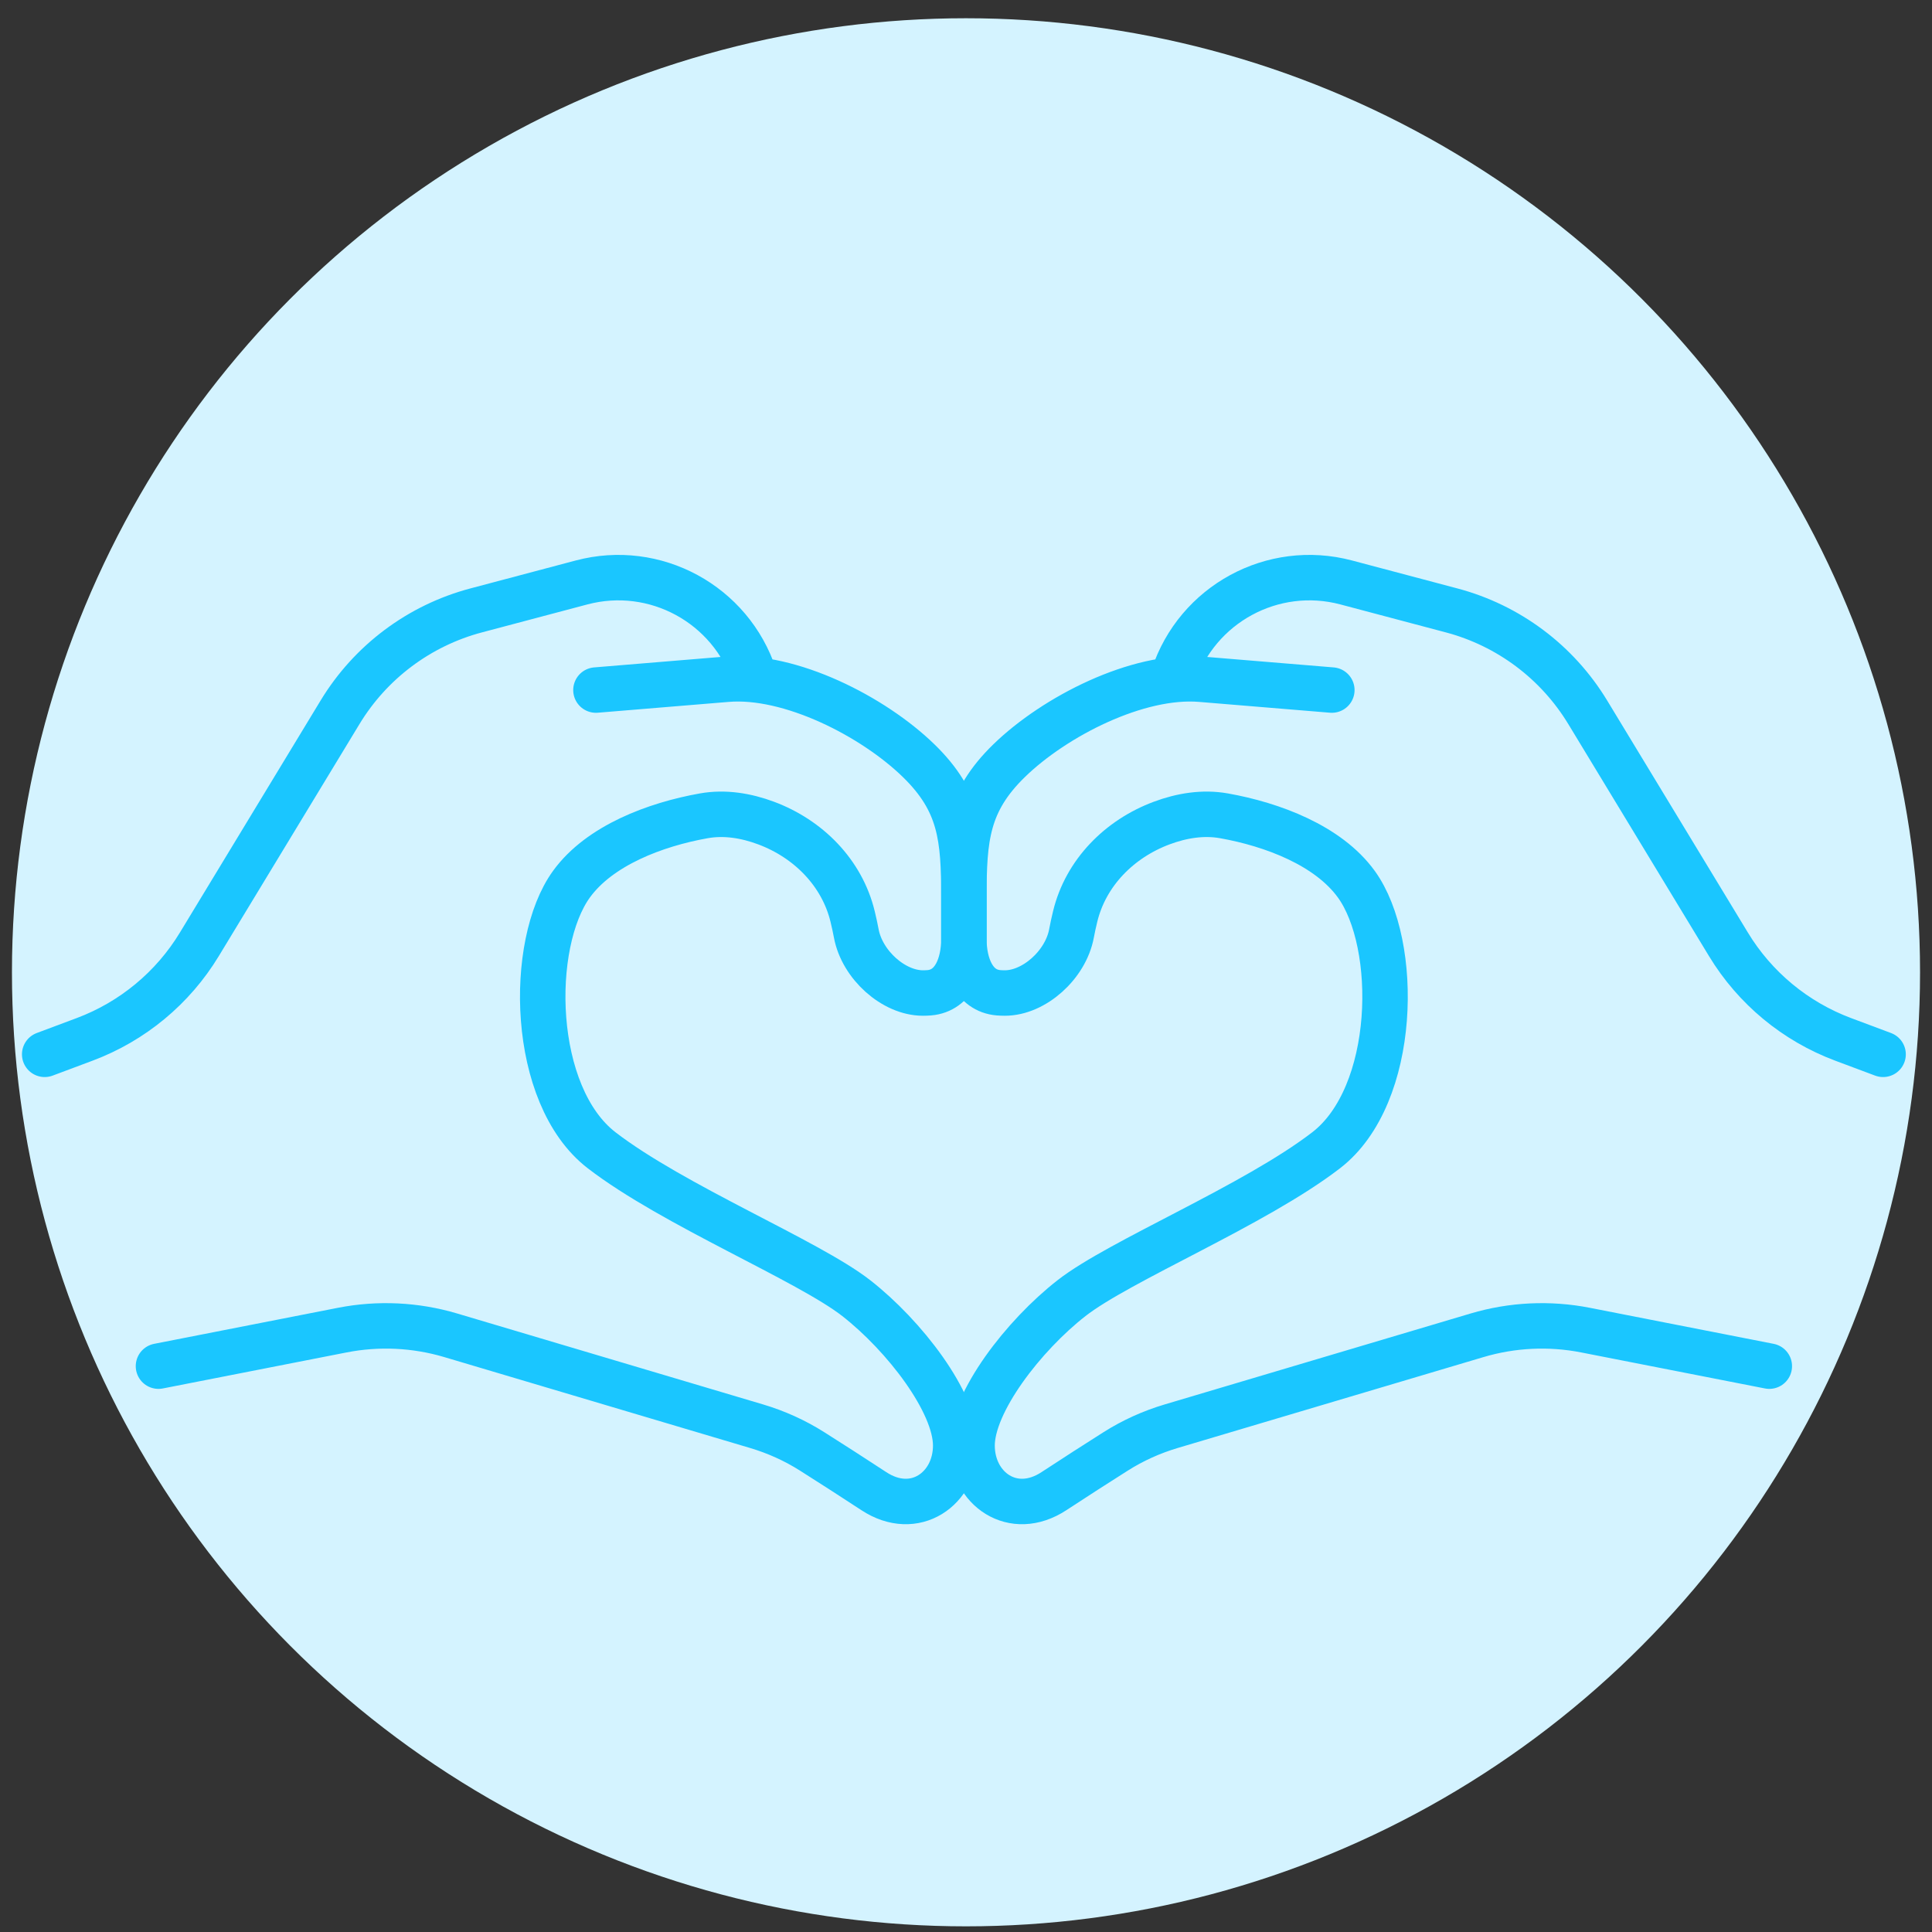
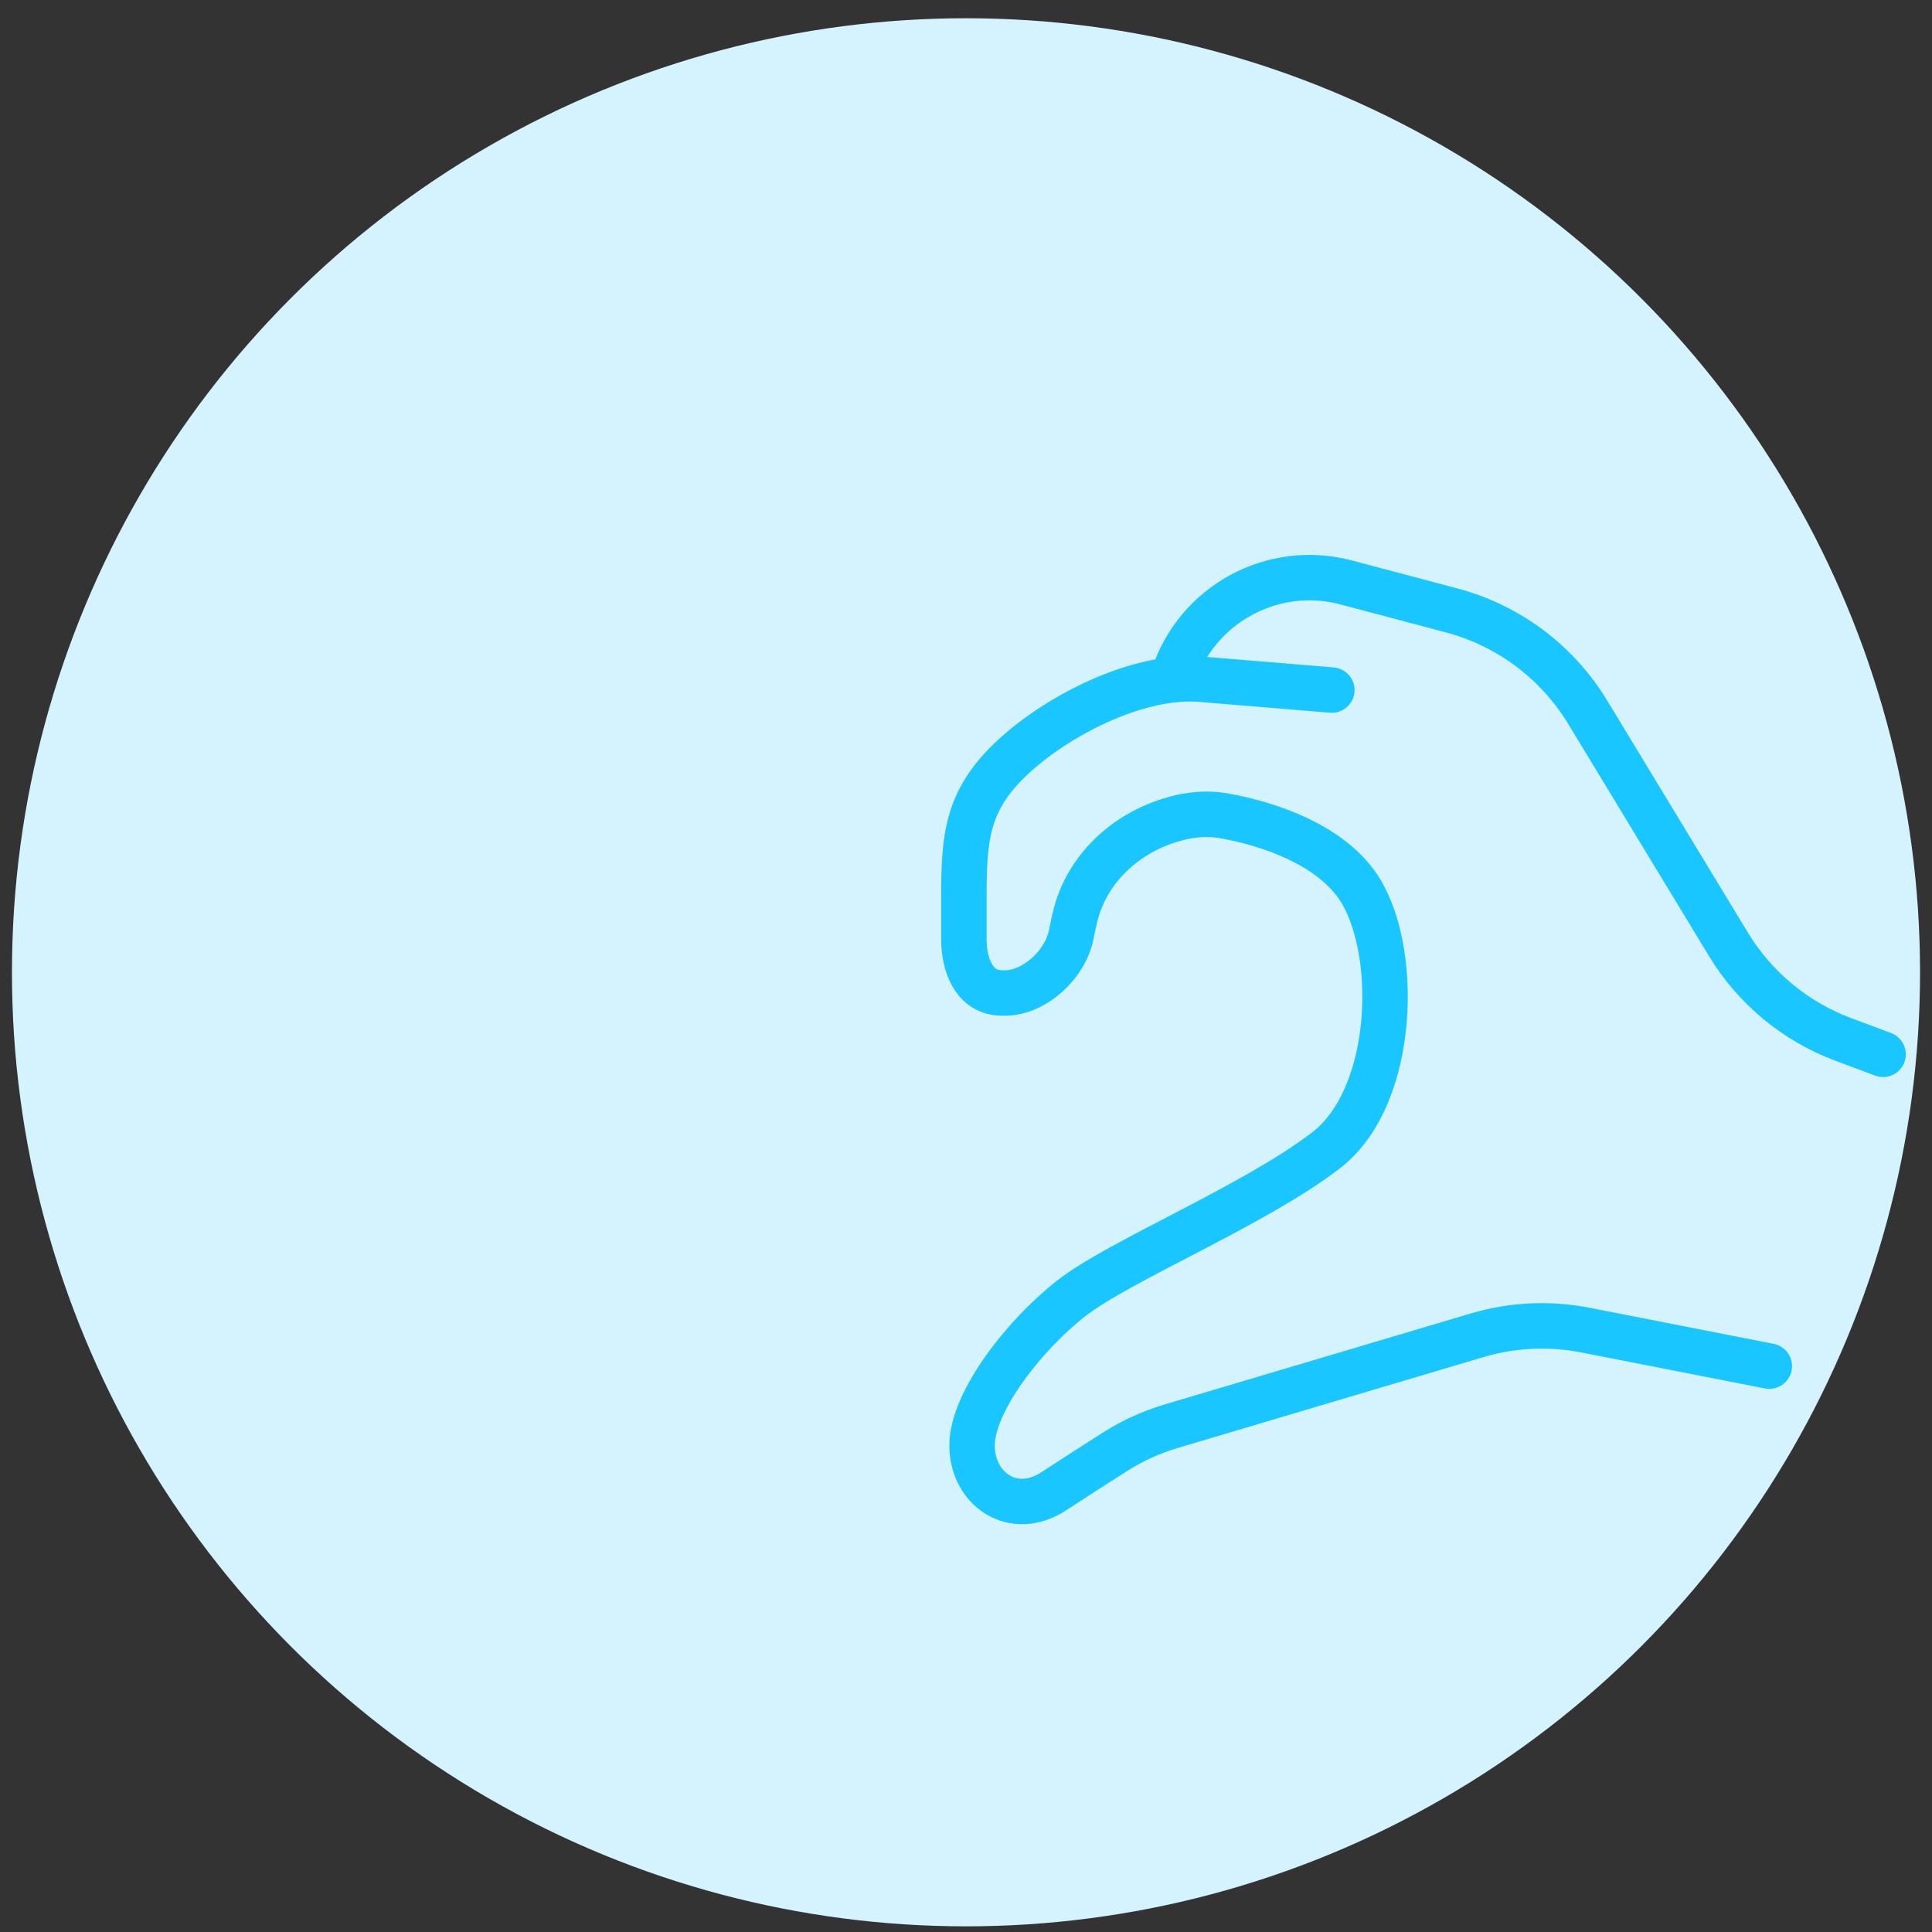
<svg xmlns="http://www.w3.org/2000/svg" width="85" height="85" viewBox="0 0 85 85" fill="none">
  <rect x="0" y="0" width="85" height="85" fill="#333333" stroke="none" />
  <circle cx="42.5" cy="42.777" r="41.974" fill="#D4F3FF" />
-   <path d="M26.219 30.36C26.219 30.36 28.972 30.135 31.978 29.884C34.758 29.651 38.418 31.521 40.417 33.467V33.467C42.273 35.273 42.407 36.865 42.407 39.455V41.319C42.407 42.422 41.981 43.588 40.882 43.678C40.794 43.685 40.702 43.689 40.606 43.689C39.319 43.689 37.93 42.453 37.672 41.064C37.631 40.841 37.576 40.589 37.511 40.321C37.045 38.395 35.562 36.904 33.705 36.211V36.211C32.827 35.883 31.884 35.728 30.962 35.893C28.834 36.272 26.379 37.195 25.143 38.899C23.239 41.523 23.33 48.188 26.469 50.607C29.608 53.025 35.563 55.466 37.672 57.113C39.782 58.76 42.047 61.693 42.047 63.597C42.047 65.501 40.246 66.788 38.444 65.604C37.546 65.013 36.533 64.365 35.732 63.857C34.972 63.375 34.148 63.004 33.285 62.747L19.829 58.747C18.28 58.287 16.642 58.209 15.056 58.52L6.972 60.105M1.966 46.386L3.724 45.728C5.828 44.94 7.606 43.468 8.77 41.547L14.961 31.337C16.302 29.125 18.447 27.519 20.947 26.856L25.585 25.626C28.816 24.768 32.154 26.581 33.195 29.757V29.757" stroke="#1AC6FF" stroke-width="2" stroke-linecap="round" />
  <path d="M58.595 30.36C58.595 30.36 55.842 30.135 52.836 29.884C50.056 29.651 46.396 31.521 44.397 33.467V33.467C42.541 35.273 42.407 36.865 42.407 39.455V41.319C42.407 42.422 42.833 43.588 43.932 43.678C44.02 43.685 44.112 43.689 44.208 43.689C45.495 43.689 46.884 42.453 47.142 41.064C47.183 40.841 47.238 40.589 47.303 40.321C47.769 38.395 49.252 36.904 51.109 36.211V36.211C51.987 35.883 52.93 35.728 53.852 35.893C55.98 36.272 58.435 37.195 59.671 38.899C61.575 41.523 61.484 48.188 58.345 50.607C55.206 53.025 49.251 55.466 47.142 57.113C45.032 58.76 42.767 61.693 42.767 63.597C42.767 65.501 44.568 66.788 46.37 65.604C47.268 65.013 48.281 64.365 49.082 63.857C49.842 63.375 50.666 63.004 51.529 62.747L64.985 58.747C66.534 58.287 68.172 58.209 69.758 58.52L77.842 60.105M82.848 46.386L81.09 45.728C78.986 44.94 77.208 43.468 76.044 41.547L69.853 31.337C68.512 29.125 66.367 27.519 63.867 26.856L59.229 25.626C55.998 24.768 52.66 26.581 51.619 29.757V29.757" stroke="#1AC6FF" stroke-width="2" stroke-linecap="round" />
</svg>